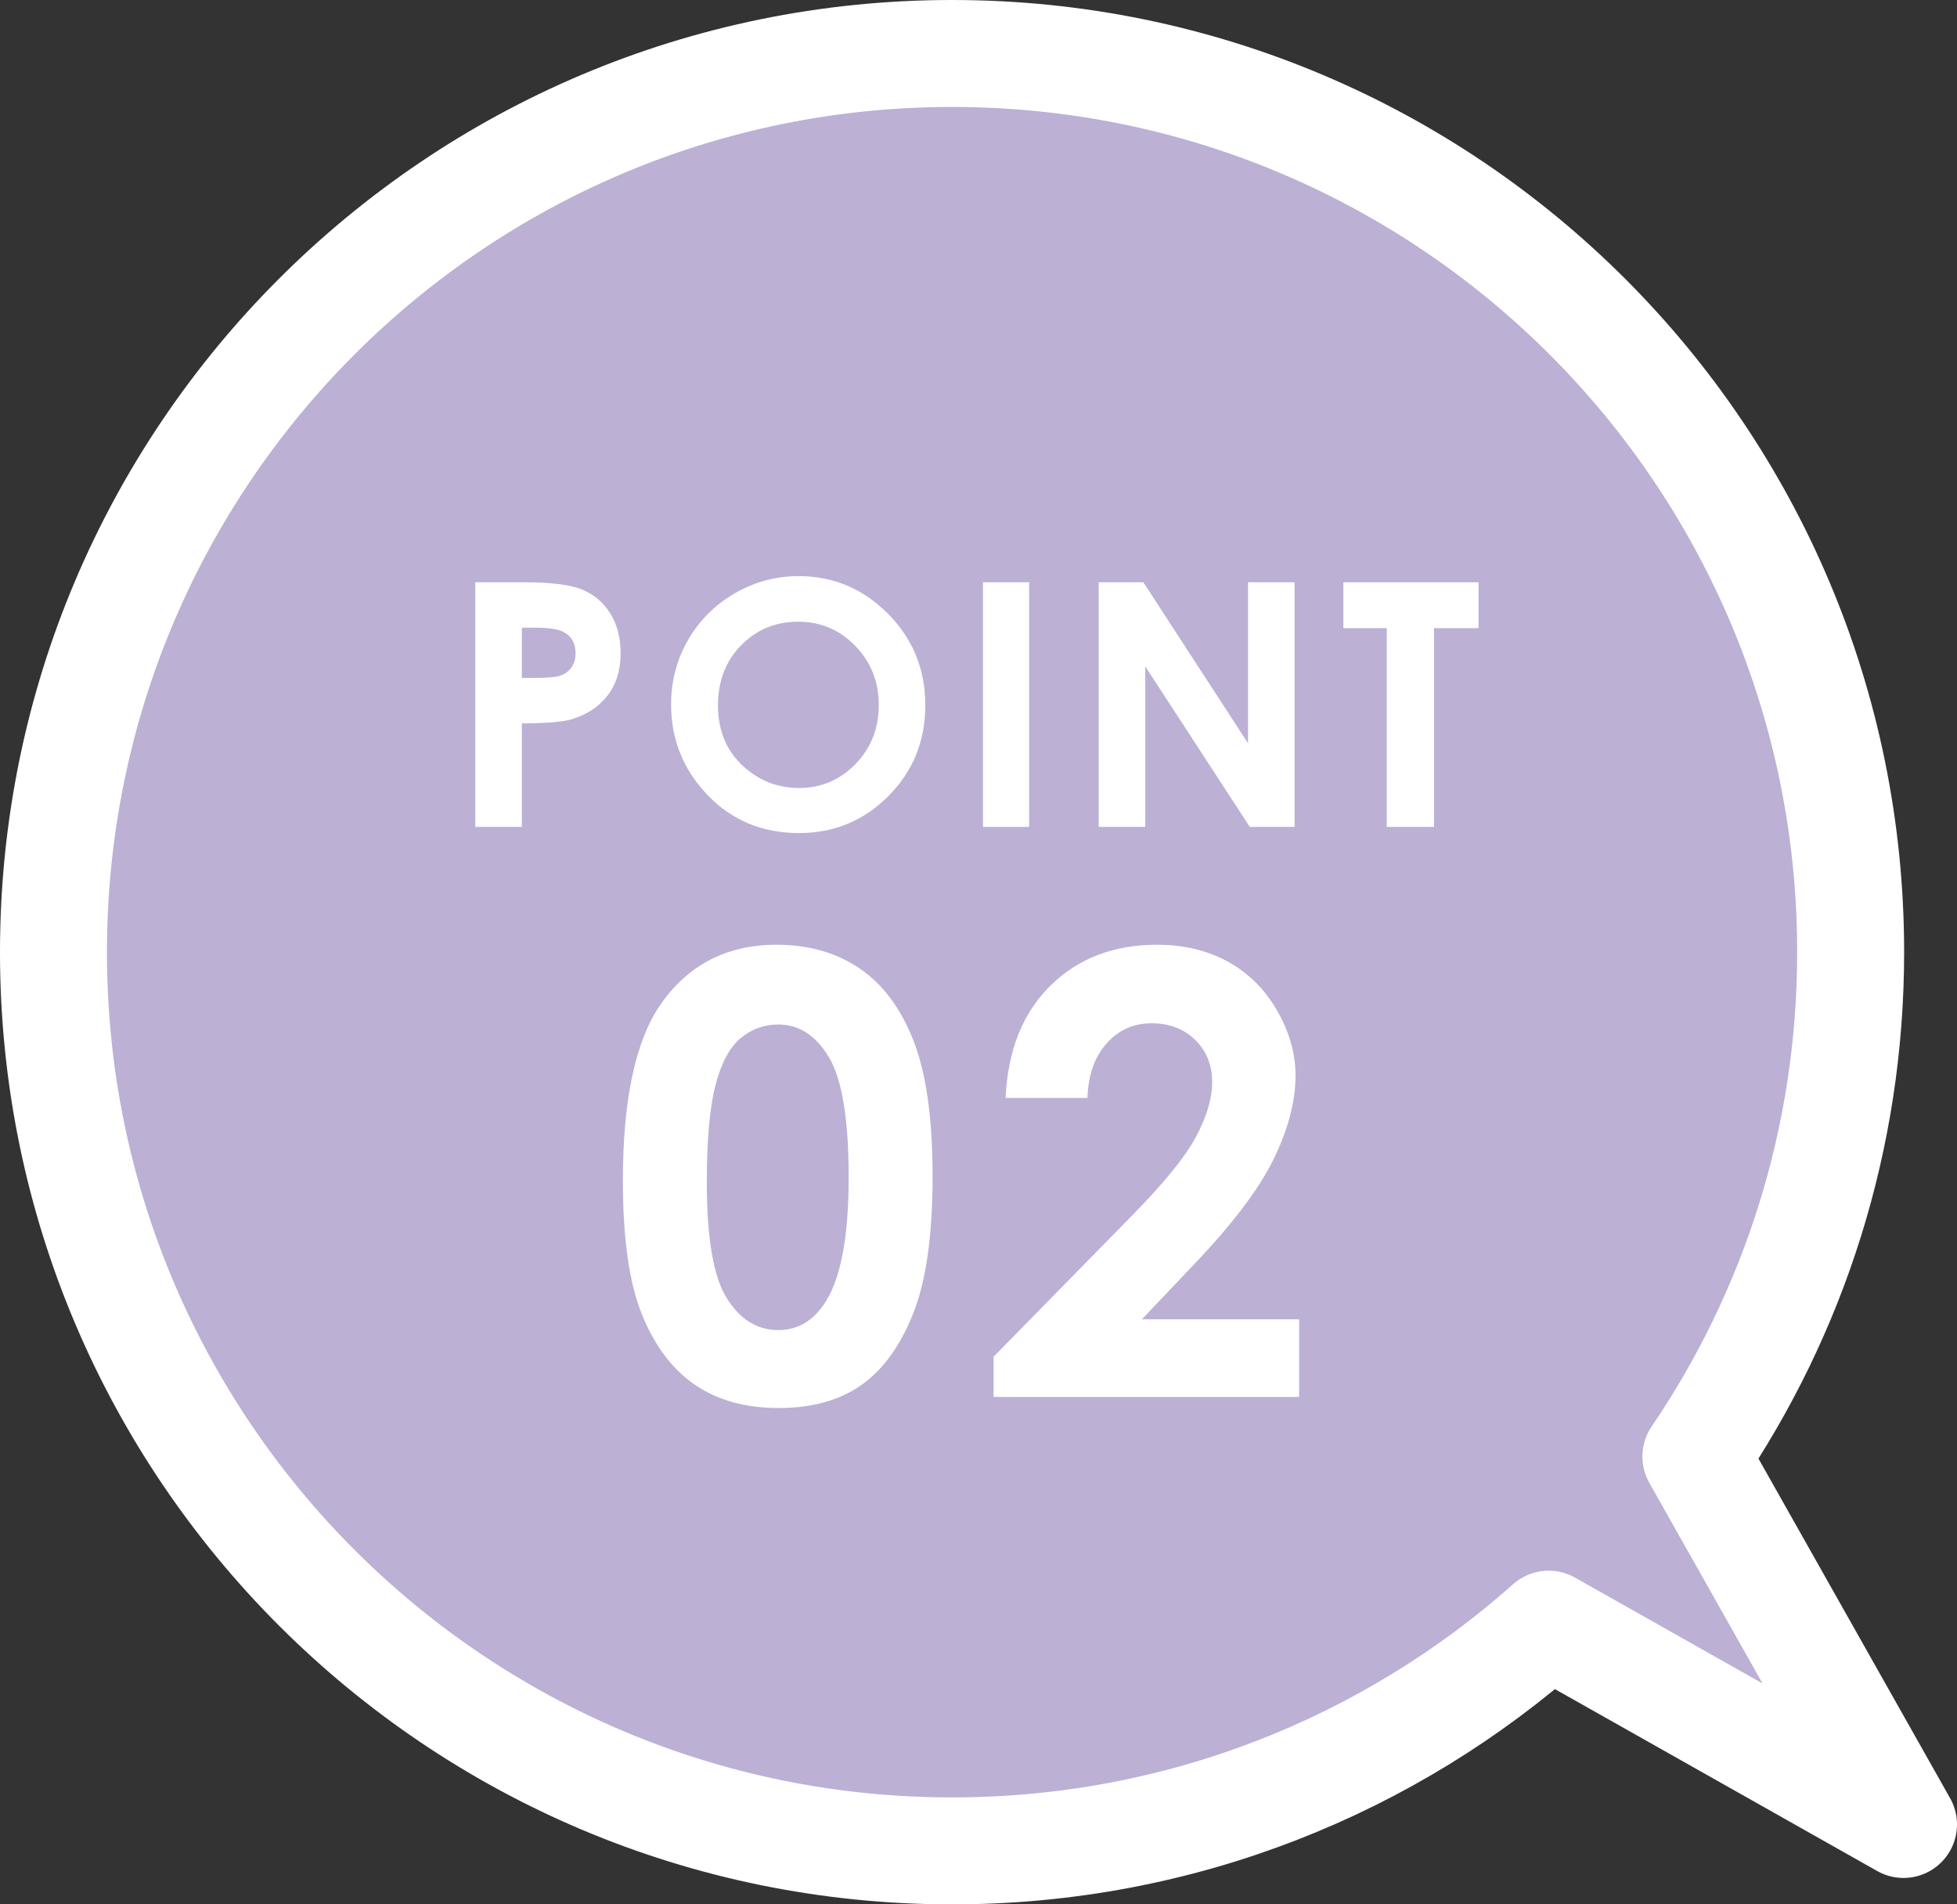
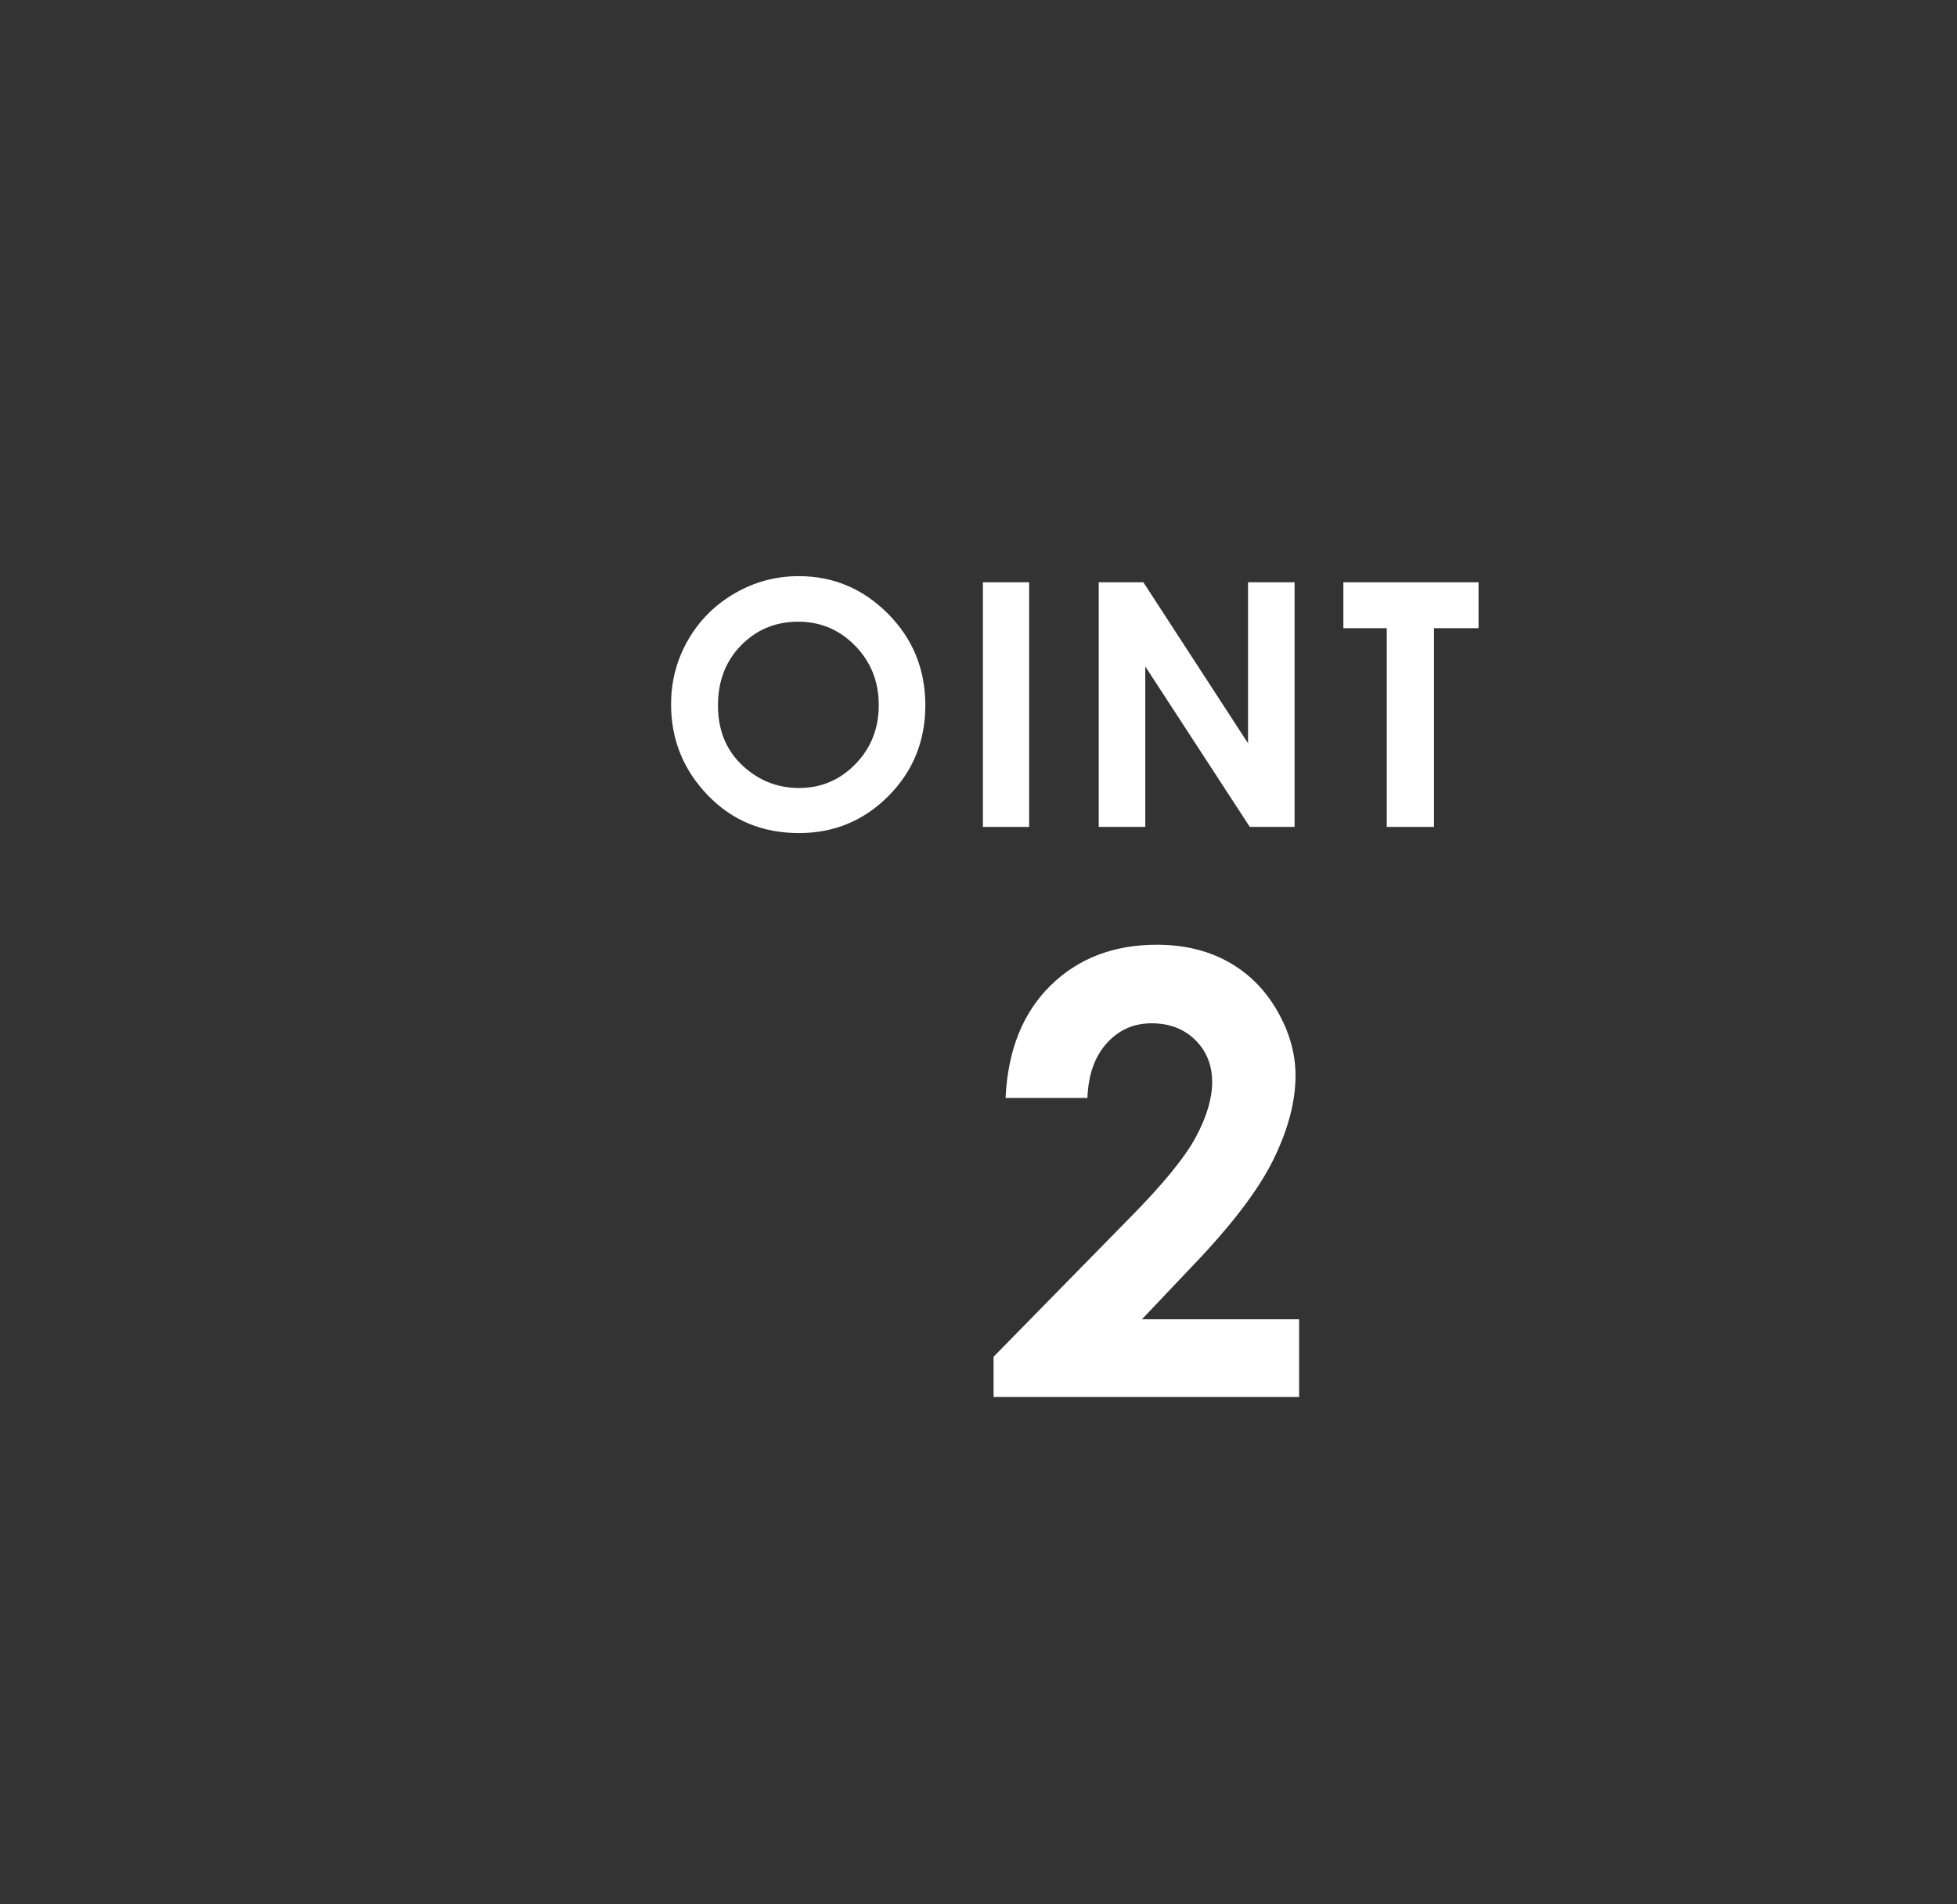
<svg xmlns="http://www.w3.org/2000/svg" id="_レイヤー_2" data-name="レイヤー 2" viewBox="0 0 207.472 201.868">
  <rect x="0" y="0" width="207.472" height="201.868" fill="#333333" stroke="none" />
  <defs>
    <style>
      .cls-1 {
        fill: none;
        stroke: #fff;
        stroke-linecap: round;
        stroke-linejoin: round;
        stroke-width: 11.339px;
      }

      .cls-2 {
        fill: #bcb0d5;
      }

      .cls-2, .cls-3 {
        stroke-width: 0px;
      }

      .cls-3 {
        fill: #fff;
      }
    </style>
  </defs>
  <g id="_レイヤー_1-2" data-name="レイヤー 1">
    <g>
      <g>
-         <path class="cls-2" d="m201.802,193.397l-22.011-39.001c10.354-15.244,16.407-33.646,16.407-53.462,0-52.613-42.651-95.265-95.265-95.265S5.669,48.321,5.669,100.934s42.651,95.265,95.265,95.265c24.275,0,46.425-9.085,63.249-24.034l37.62,21.232Z" />
-         <path class="cls-1" d="m201.802,193.397l-22.011-39.001c10.354-15.244,16.407-33.646,16.407-53.462,0-52.613-42.651-95.265-95.265-95.265S5.669,48.321,5.669,100.934s42.651,95.265,95.265,95.265c24.275,0,46.425-9.085,63.249-24.034l37.62,21.232Z" />
-       </g>
+         </g>
      <g>
-         <path class="cls-3" d="m50.39,61.724h5.235c2.832,0,4.874.262,6.126.785,1.251.522,2.239,1.369,2.961,2.537.723,1.17,1.084,2.572,1.084,4.205,0,1.81-.473,3.314-1.419,4.513-.946,1.198-2.23,2.033-3.852,2.503-.952.271-2.686.406-5.2.406v10.981h-4.936v-25.931Zm4.936,10.137h1.569c1.234,0,2.091-.089,2.573-.266.482-.178.861-.469,1.137-.875.276-.407.414-.899.414-1.478,0-1.003-.388-1.733-1.163-2.193-.564-.342-1.61-.513-3.138-.513h-1.393v5.324Z" />
        <path class="cls-3" d="m84.675,61.072c3.669,0,6.823,1.328,9.463,3.984s3.96,5.894,3.96,9.713c0,3.784-1.302,6.986-3.907,9.607-2.604,2.62-5.765,3.931-9.481,3.931-3.893,0-7.126-1.346-9.702-4.037-2.575-2.69-3.863-5.888-3.863-9.589,0-2.48.6-4.76,1.799-6.84,1.2-2.08,2.849-3.729,4.948-4.945,2.099-1.216,4.359-1.824,6.782-1.824Zm-.053,4.83c-2.4,0-4.418.834-6.053,2.504-1.635,1.668-2.453,3.789-2.453,6.363,0,2.867,1.029,5.136,3.088,6.805,1.6,1.304,3.435,1.956,5.505,1.956,2.341,0,4.335-.847,5.982-2.538,1.647-1.692,2.471-3.778,2.471-6.258,0-2.469-.83-4.557-2.488-6.268-1.659-1.709-3.676-2.564-6.052-2.564Z" />
        <path class="cls-3" d="m104.204,61.724h4.9v25.931h-4.9v-25.931Z" />
        <path class="cls-3" d="m116.48,61.724h4.735l11.095,17.064v-17.064h4.936v25.931h-4.748l-11.082-17.011v17.011h-4.936v-25.931Z" />
        <path class="cls-3" d="m142.417,61.724h14.332v4.865h-4.724v21.065h-5.006v-21.065h-4.601v-4.865Z" />
      </g>
      <g>
-         <path class="cls-3" d="m82.309,100.144c3.412,0,6.352.838,8.821,2.511,2.468,1.675,4.375,4.233,5.721,7.677s2.019,8.238,2.019,14.383c0,6.209-.683,11.041-2.05,14.495-1.367,3.454-3.205,5.991-5.515,7.612-2.31,1.621-5.224,2.432-8.741,2.432-3.518,0-6.474-.816-8.869-2.447s-4.27-4.111-5.626-7.438c-1.356-3.327-2.034-8.063-2.034-14.209,0-8.582,1.324-14.801,3.973-18.658,2.945-4.238,7.045-6.357,12.301-6.357Zm.207,8.455c-1.502,0-2.834.482-3.997,1.446s-2.051,2.622-2.664,4.975c-.613,2.353-.92,5.796-.92,10.331,0,5.912.703,9.996,2.109,12.253,1.406,2.257,3.23,3.386,5.472,3.386,2.157,0,3.87-1.07,5.139-3.211,1.543-2.585,2.315-6.908,2.315-12.969,0-6.145-.693-10.383-2.078-12.715-1.385-2.33-3.177-3.496-5.376-3.496Z" />
        <path class="cls-3" d="m115.285,116.386h-8.678c.233-5.043,1.817-9.011,4.752-11.903s6.702-4.339,11.3-4.339c2.839,0,5.345.599,7.518,1.796,2.172,1.197,3.91,2.925,5.213,5.181,1.303,2.258,1.955,4.551,1.955,6.883,0,2.775-.79,5.764-2.37,8.963-1.579,3.2-4.468,6.982-8.666,11.348l-5.247,5.531h16.664v8.232h-32.391v-4.26l14.463-14.748c3.497-3.539,5.822-6.384,6.977-8.535,1.155-2.15,1.732-4.095,1.732-5.832,0-1.801-.599-3.291-1.796-4.467-1.197-1.176-2.739-1.764-4.625-1.764-1.907,0-3.497.71-4.768,2.129-1.271,1.42-1.95,3.35-2.034,5.785Z" />
      </g>
    </g>
  </g>
</svg>